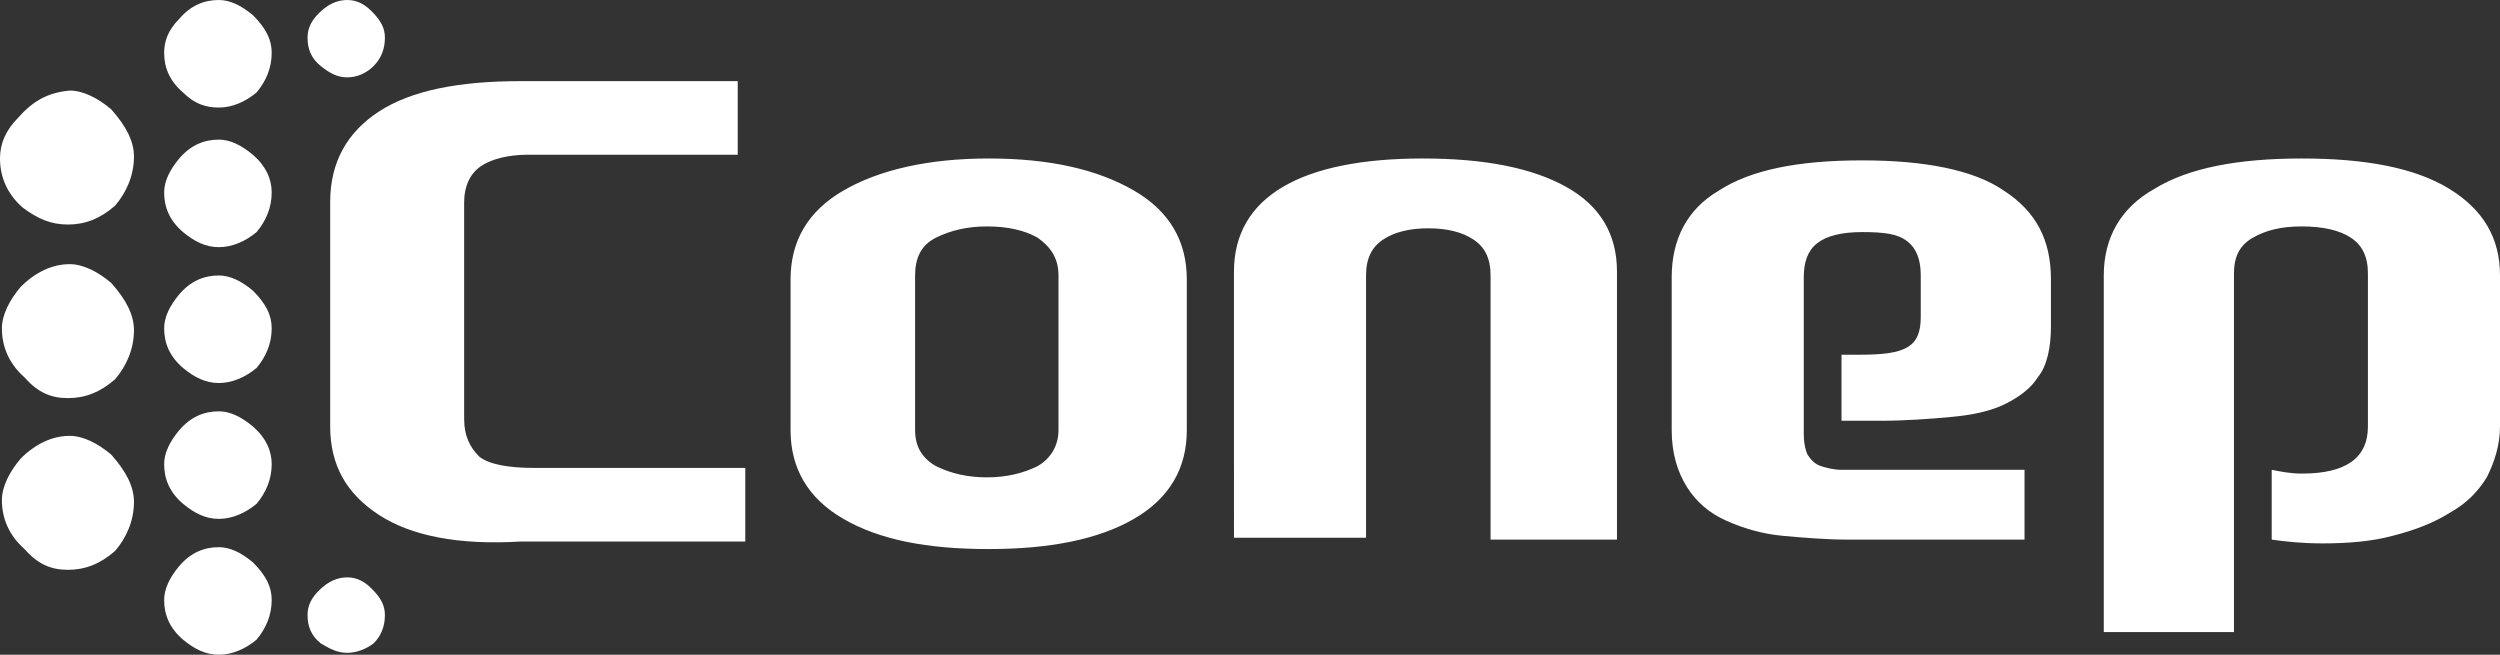
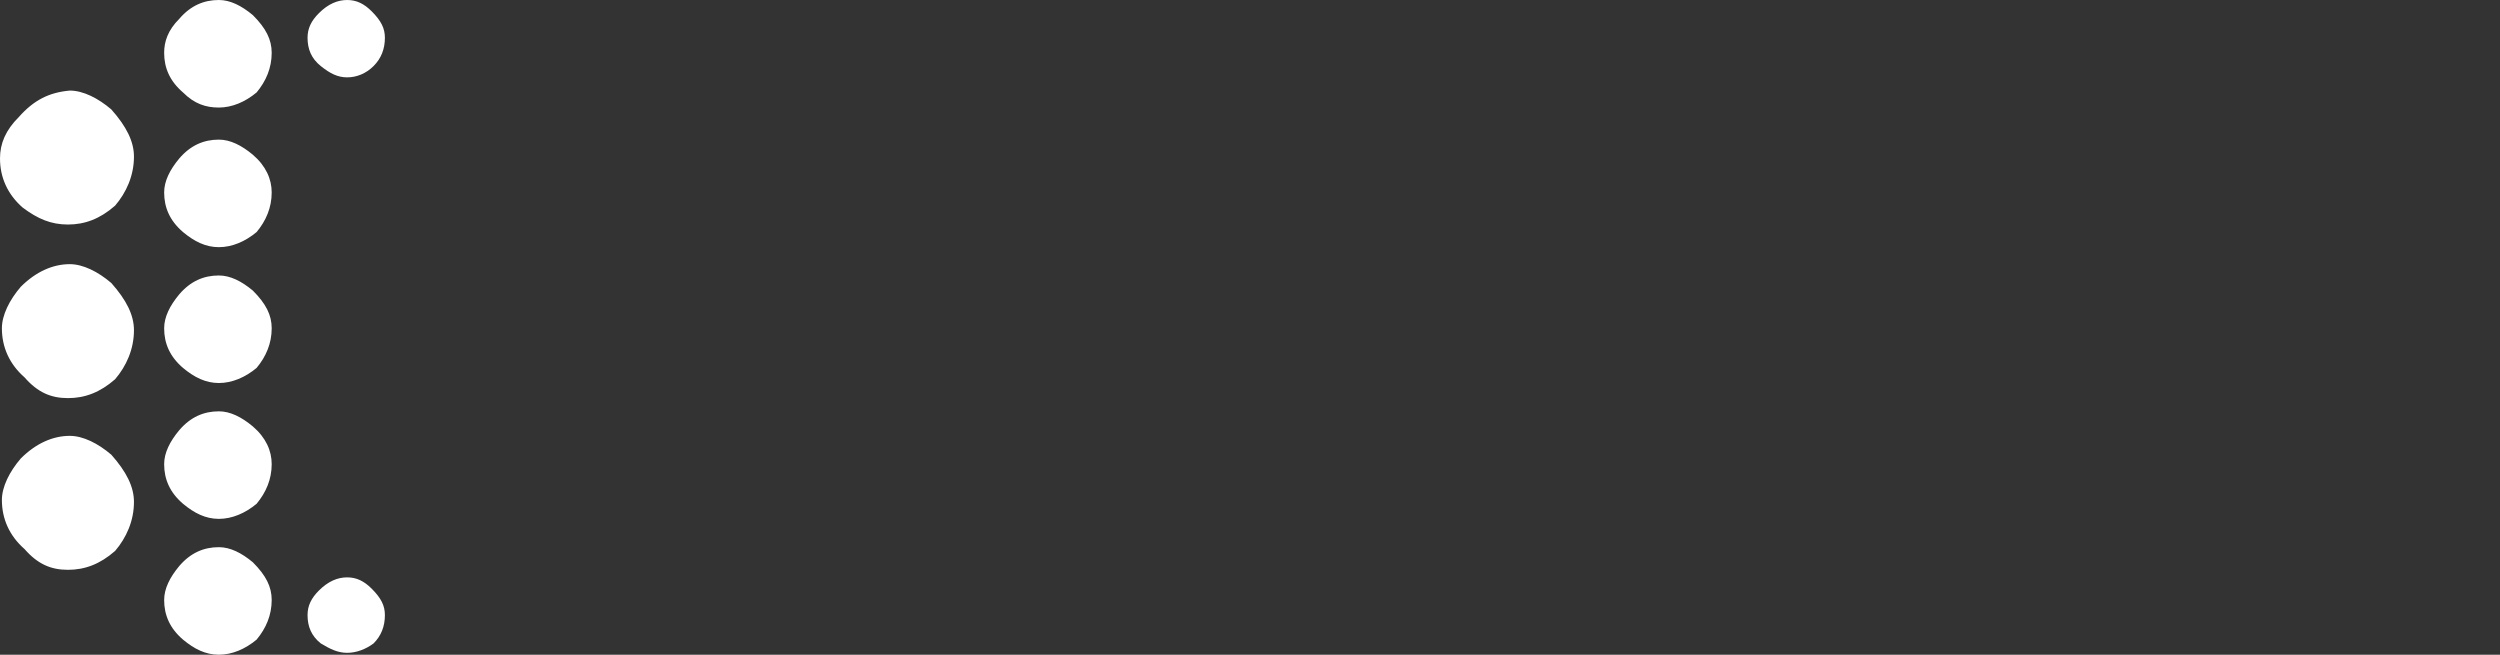
<svg xmlns="http://www.w3.org/2000/svg" version="1.1" id="Layer_1" x="0px" y="0px" viewBox="0 0 132.5 34.7" style="enable-background:new 0 0 132.5 34.7;" xml:space="preserve">
  <rect x="0" y="0" width="132.5" height="34.7" fill="#333333" stroke="none" />
  <style type="text/css">
	.st0{fill-rule:evenodd;clip-rule:evenodd;fill:#FFFFFF;}
	.st1{fill:#FFFFFF;}
</style>
-   <path class="st0" d="M131.8,25.3c-0.5,0.8-1.1,1.4-2,1.9c-0.8,0.5-1.8,0.9-3,1.2c-1.1,0.3-2.4,0.4-3.7,0.4c-1.1,0-2-0.1-2.7-0.2  v-3.7c0.5,0.1,1,0.2,1.6,0.2c2.3,0,3.5-0.8,3.5-2.5v-8.1c0-0.9-0.3-1.5-0.9-1.9c-0.6-0.4-1.5-0.6-2.6-0.6c-1.1,0-1.9,0.2-2.6,0.6  c-0.7,0.4-1,1-1,1.9v19h-6.9V14.6c0-2,0.9-3.6,2.7-4.6c1.8-1.1,4.4-1.6,7.8-1.6c3.4,0,6,0.5,7.8,1.6c1.8,1.1,2.7,2.6,2.7,4.6v8  C132.5,23.6,132.2,24.5,131.8,25.3L131.8,25.3z M106.3,21.4c-0.8,0.4-1.8,0.6-2.9,0.7c-1.1,0.1-2.4,0.2-3.7,0.2h-2.1v-3.5h1  c1.2,0,2-0.1,2.5-0.4c0.5-0.3,0.7-0.8,0.7-1.6v-2.2c0-0.8-0.2-1.4-0.7-1.8c-0.5-0.4-1.2-0.5-2.4-0.5c-1.1,0-1.9,0.2-2.4,0.6  s-0.7,1-0.7,1.8v8.3c0,0.5,0.1,0.9,0.2,1.1c0.2,0.3,0.4,0.5,0.7,0.6c0.3,0.1,0.7,0.2,1.1,0.2c0.4,0,0.9,0,1.4,0h8.3v3.7h-9.3  c-1.2,0-2.4-0.1-3.5-0.2c-1.1-0.1-2.1-0.4-3-0.8c-0.9-0.4-1.6-1-2.1-1.8c-0.5-0.8-0.8-1.8-0.8-3v-8.1c0-2,0.8-3.6,2.5-4.6  c1.7-1.1,4.2-1.6,7.6-1.6c3.3,0,5.9,0.5,7.5,1.6c1.7,1.1,2.5,2.6,2.5,4.7v2.5c0,1.1-0.2,2.1-0.7,2.7C107.7,20.5,107.1,21,106.3,21.4  L106.3,21.4z M79,14.6c0-0.9-0.3-1.5-0.9-1.9c-0.6-0.4-1.4-0.6-2.4-0.6c-1,0-1.8,0.2-2.4,0.6c-0.6,0.4-0.9,1-0.9,1.9v13.9h-7V14.4  c0-2,0.9-3.5,2.6-4.5c1.7-1,4.2-1.5,7.4-1.5c3.3,0,5.8,0.5,7.6,1.5c1.8,1,2.7,2.5,2.7,4.5v14.2H79V14.6L79,14.6z M52.4,29.1  c-3.3,0-5.8-0.5-7.7-1.6c-1.9-1.1-2.8-2.7-2.8-4.7v-8c0-2,0.9-3.6,2.8-4.7c1.9-1.1,4.5-1.7,7.7-1.7c3.3,0,5.8,0.6,7.7,1.7  c1.9,1.1,2.8,2.7,2.8,4.7v8c0,2-0.9,3.6-2.8,4.7C58.2,28.6,55.6,29.1,52.4,29.1L52.4,29.1z M56.1,14.6c0-0.9-0.4-1.5-1.1-2  c-0.7-0.4-1.6-0.6-2.7-0.6c-1,0-1.9,0.2-2.7,0.6c-0.8,0.4-1.1,1.1-1.1,2v8.2c0,0.9,0.4,1.5,1.1,1.9c0.8,0.4,1.7,0.6,2.7,0.6  c1,0,1.9-0.2,2.7-0.6c0.7-0.4,1.1-1.1,1.1-1.9V14.6L56.1,14.6z M20.1,27.3c-1.7-1.1-2.6-2.6-2.6-4.7V10.7c0-2.1,0.9-3.7,2.6-4.8  c1.7-1.1,4.2-1.6,7.5-1.6h11.5v3.9H28c-1,0-1.9,0.2-2.5,0.6c-0.6,0.4-0.9,1.1-0.9,1.9v11.5c0,0.9,0.3,1.5,0.8,2  c0.5,0.4,1.5,0.6,2.9,0.6h11.2v3.9H27.6C24.3,28.9,21.8,28.4,20.1,27.3L20.1,27.3z" />
  <path class="st1" d="M11.6,34.7c0.7,0,1.4-0.3,2-0.8c0.5-0.6,0.8-1.3,0.8-2.1c0-0.7-0.3-1.3-1-2c-0.6-0.5-1.2-0.8-1.8-0.8  c-0.8,0-1.5,0.3-2.1,1c-0.5,0.6-0.8,1.2-0.8,1.8c0,0.8,0.3,1.5,1,2.1C10.3,34.4,10.9,34.7,11.6,34.7L11.6,34.7L11.6,34.7z   M18.4,34.6c0.5,0,1-0.2,1.4-0.5c0.4-0.4,0.6-0.9,0.6-1.5c0-0.5-0.2-0.9-0.7-1.4c-0.4-0.4-0.8-0.6-1.3-0.6c-0.5,0-1,0.2-1.5,0.7  c-0.4,0.4-0.6,0.8-0.6,1.3c0,0.6,0.2,1.1,0.7,1.5C17.5,34.4,17.9,34.6,18.4,34.6L18.4,34.6L18.4,34.6z M3.6,30.2  c0.9,0,1.7-0.3,2.5-1c0.6-0.7,1-1.6,1-2.6c0-0.8-0.4-1.6-1.2-2.5c-0.7-0.6-1.5-1-2.2-1c-0.9,0-1.8,0.4-2.6,1.2c-0.6,0.7-1,1.5-1,2.2  c0,1,0.4,1.9,1.2,2.6C2,29.9,2.7,30.2,3.6,30.2L3.6,30.2L3.6,30.2z M11.6,27.5c0.7,0,1.4-0.3,2-0.8c0.5-0.6,0.8-1.3,0.8-2.1  c0-0.7-0.3-1.4-1-2c-0.6-0.5-1.2-0.8-1.8-0.8c-0.8,0-1.5,0.3-2.1,1c-0.5,0.6-0.8,1.2-0.8,1.8c0,0.8,0.3,1.5,1,2.1  C10.3,27.2,10.9,27.5,11.6,27.5L11.6,27.5L11.6,27.5z M3.6,21.1c0.9,0,1.7-0.3,2.5-1c0.6-0.7,1-1.6,1-2.6c0-0.8-0.4-1.6-1.2-2.5  c-0.7-0.6-1.5-1-2.2-1c-0.9,0-1.8,0.4-2.6,1.2c-0.6,0.7-1,1.5-1,2.2c0,1,0.4,1.9,1.2,2.6C2,20.8,2.7,21.1,3.6,21.1L3.6,21.1  L3.6,21.1z M11.6,20.3c0.7,0,1.4-0.3,2-0.8c0.5-0.6,0.8-1.3,0.8-2.1c0-0.7-0.3-1.3-1-2c-0.6-0.5-1.2-0.8-1.8-0.8  c-0.8,0-1.5,0.3-2.1,1c-0.5,0.6-0.8,1.2-0.8,1.8c0,0.8,0.3,1.5,1,2.1C10.3,20,10.9,20.3,11.6,20.3L11.6,20.3L11.6,20.3z M3.6,11.9  c0.9,0,1.7-0.3,2.5-1c0.6-0.7,1-1.6,1-2.6c0-0.8-0.4-1.6-1.2-2.5c-0.7-0.6-1.5-1-2.2-1C2.6,4.9,1.8,5.3,1,6.2C0.3,6.9,0,7.6,0,8.4  c0,1,0.4,1.9,1.2,2.6C2,11.6,2.7,11.9,3.6,11.9L3.6,11.9L3.6,11.9z M11.6,13.1c0.7,0,1.4-0.3,2-0.8c0.5-0.6,0.8-1.3,0.8-2.1  c0-0.7-0.3-1.4-1-2c-0.6-0.5-1.2-0.8-1.8-0.8c-0.8,0-1.5,0.3-2.1,1c-0.5,0.6-0.8,1.2-0.8,1.8c0,0.8,0.3,1.5,1,2.1  C10.3,12.8,10.9,13.1,11.6,13.1L11.6,13.1L11.6,13.1z M11.6,5.7c0.7,0,1.4-0.3,2-0.8c0.5-0.6,0.8-1.3,0.8-2.1c0-0.7-0.3-1.3-1-2  C12.8,0.3,12.2,0,11.6,0c-0.8,0-1.5,0.3-2.1,1C8.9,1.6,8.7,2.2,8.7,2.8c0,0.8,0.3,1.5,1,2.1C10.3,5.5,10.9,5.7,11.6,5.7L11.6,5.7  L11.6,5.7z M18.4,4.1c0.5,0,1-0.2,1.4-0.6c0.4-0.4,0.6-0.9,0.6-1.5c0-0.5-0.2-0.9-0.7-1.4c-0.4-0.4-0.8-0.6-1.3-0.6  c-0.5,0-1,0.2-1.5,0.7c-0.4,0.4-0.6,0.8-0.6,1.3c0,0.6,0.2,1.1,0.7,1.5C17.5,3.9,17.9,4.1,18.4,4.1L18.4,4.1L18.4,4.1z" />
</svg>